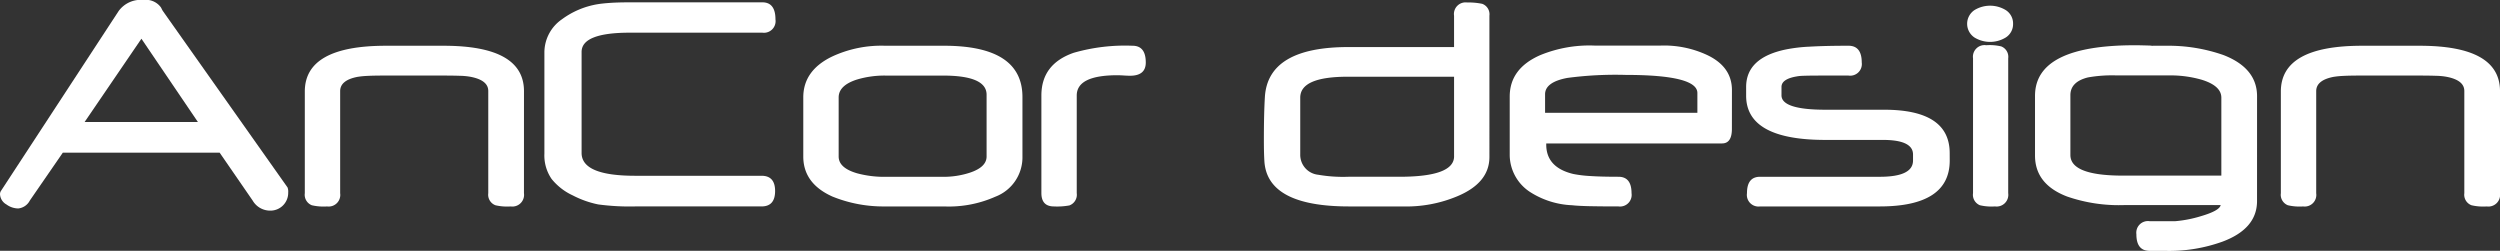
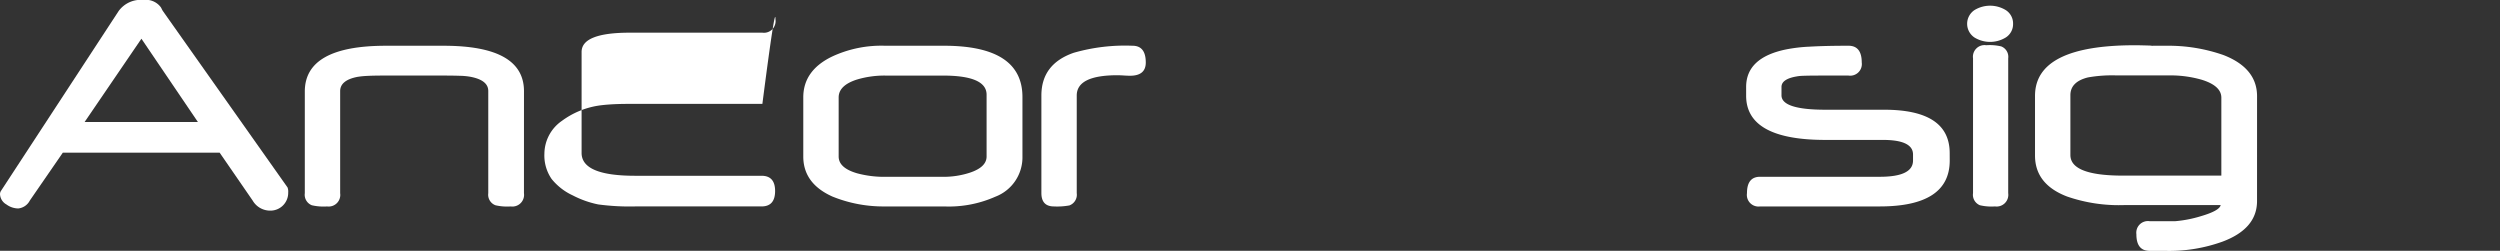
<svg xmlns="http://www.w3.org/2000/svg" width="295.186" height="29.617" viewBox="0 0 295.186 29.617">
  <rect x="0" y="0" width="295.186" height="29.617" fill="#333333" stroke="none" />
  <g id="Group_9" data-name="Group 9" transform="translate(-922.09 -2895.413)">
    <path id="Path_1" data-name="Path 1" d="M956.12,2918.146a2.1,2.1,0,0,1-2.137,2.137,2.384,2.384,0,0,1-2.058-1.187l-3.9-5.658H929.509l-3.9,5.658a1.733,1.733,0,0,1-1.365.93,2.4,2.4,0,0,1-1.4-.475,1.462,1.462,0,0,1-.752-1.207.7.7,0,0,1,.119-.4l13.889-21.229a3.227,3.227,0,0,1,2.928-1.306,2.193,2.193,0,0,1,2.058.871,1.269,1.269,0,0,1,.089.168,2.34,2.34,0,0,0,.148.267l14.72,20.833A1.417,1.417,0,0,1,956.12,2918.146Zm-10.664-8.329-6.667-9.833-6.707,9.833Z" transform="translate(0)" fill="#fff" />
    <path id="Path_2" data-name="Path 2" d="M1749.548,3033.127a1.381,1.381,0,0,1-1.563,1.563,6.08,6.08,0,0,1-1.8-.139,1.328,1.328,0,0,1-.851-1.424v-12.069q0-1.286-2.137-1.682a7.6,7.6,0,0,0-1.157-.109q-.782-.03-1.969-.03h-7.2q-1.088,0-1.83.04a9.984,9.984,0,0,0-1.177.119q-2.018.4-2.018,1.682v12.049a1.373,1.373,0,0,1-1.543,1.563,6.078,6.078,0,0,1-1.8-.139,1.331,1.331,0,0,1-.831-1.424v-12.009q0-5.4,9.576-5.4h6.826q9.477,0,9.477,5.362Z" transform="translate(-765.592 -114.902)" fill="#fff" />
-     <path id="Path_3" data-name="Path 3" d="M2381.114,2903.6a1.373,1.373,0,0,1-1.543,1.563h-15.649q-5.7,0-5.7,2.275v11.93q0,2.691,6.311,2.691h14.938q1.6,0,1.6,1.8,0,1.82-1.6,1.82h-14.938a27.791,27.791,0,0,1-4.352-.237,11.476,11.476,0,0,1-3.007-1.068,6.924,6.924,0,0,1-2.493-1.939,4.893,4.893,0,0,1-.851-2.988v-11.99a4.764,4.764,0,0,1,2.077-3.878,9.769,9.769,0,0,1,4.234-1.781q.633-.1,1.543-.158t2.156-.059h15.729Q2381.114,2901.582,2381.114,2903.6Z" transform="translate(-1367.461 -5.892)" fill="#fff" />
+     <path id="Path_3" data-name="Path 3" d="M2381.114,2903.6a1.373,1.373,0,0,1-1.543,1.563h-15.649q-5.7,0-5.7,2.275v11.93q0,2.691,6.311,2.691h14.938q1.6,0,1.6,1.8,0,1.82-1.6,1.82h-14.938a27.791,27.791,0,0,1-4.352-.237,11.476,11.476,0,0,1-3.007-1.068,6.924,6.924,0,0,1-2.493-1.939,4.893,4.893,0,0,1-.851-2.988a4.764,4.764,0,0,1,2.077-3.878,9.769,9.769,0,0,1,4.234-1.781q.633-.1,1.543-.158t2.156-.059h15.729Q2381.114,2901.582,2381.114,2903.6Z" transform="translate(-1367.461 -5.892)" fill="#fff" />
    <path id="Path_4" data-name="Path 4" d="M3060.545,3028.794a4.97,4.97,0,0,1-3.205,4.748,13.525,13.525,0,0,1-6.054,1.148h-6.945a15.993,15.993,0,0,1-6.232-1.167q-3.442-1.543-3.442-4.729v-6.984q0-3.185,3.423-4.828a13.769,13.769,0,0,1,6.232-1.266h6.964q9.259,0,9.259,6.054Zm-4.234,0v-7.3q0-2.255-5.144-2.255h-6.786a11.28,11.28,0,0,0-3.4.475q-2.137.693-2.137,2.1v6.984q0,1.346,2.176,1.979a12.292,12.292,0,0,0,3.383.416h6.786a10,10,0,0,0,3.106-.475Q3056.311,3030.06,3056.311,3028.794Z" transform="translate(-2017.73 -114.902)" fill="#fff" />
    <path id="Path_5" data-name="Path 5" d="M3673.187,3017.695q0,1.563-1.859,1.563-.258,0-.742-.03t-.742-.03q-4.808,0-4.808,2.394v11.535a1.342,1.342,0,0,1-.871,1.444,7.951,7.951,0,0,1-1.82.119q-1.484,0-1.484-1.583v-11.515q0-3.719,3.818-5.045a21.942,21.942,0,0,1,6.945-.831Q3673.186,3015.716,3673.187,3017.695Z" transform="translate(-2615.81 -114.902)" fill="#fff" />
-     <path id="Path_6" data-name="Path 6" d="M4272.7,2920.264q0,3.047-3.779,4.63a15.537,15.537,0,0,1-6.43,1.207h-6.371q-9.675,0-9.991-5.361-.059-.95-.059-2.493,0-3.106.118-5.065.357-5.9,9.873-5.9h12.464v-3.7a1.373,1.373,0,0,1,1.543-1.563,8.061,8.061,0,0,1,1.78.158,1.313,1.313,0,0,1,.851,1.4Zm-4.174-.079v-9.4h-12.563q-5.6,0-5.6,2.473v6.727a2.364,2.364,0,0,0,2.117,2.374,17.2,17.2,0,0,0,3.581.238h6.014Q4268.528,2922.6,4268.529,2920.185Z" transform="translate(-3174.748 -6.313)" fill="#fff" />
-     <path id="Path_7" data-name="Path 7" d="M4918.771,3025.108q0,1.721-1.167,1.721H4896.85v.138q0,2.691,3.166,3.462a13.819,13.819,0,0,0,2.008.247q1.315.089,3.354.089,1.543,0,1.543,1.939a1.373,1.373,0,0,1-1.543,1.563q-2.1,0-3.433-.03t-2.028-.109a9.941,9.941,0,0,1-5.065-1.622,5.263,5.263,0,0,1-2.315-4.234v-6.984q0-3.284,3.562-4.867a15.27,15.27,0,0,1,6.449-1.147h7.8a12.038,12.038,0,0,1,5.441,1.088q2.987,1.385,2.987,4.175Zm-4.076-1.9v-2.334q0-2.137-8.487-2.137a43.3,43.3,0,0,0-6.865.356q-2.632.495-2.631,1.939v2.176Z" transform="translate(-3792.188 -114.48)" fill="#fff" />
    <path id="Path_8" data-name="Path 8" d="M5538.362,3029.269q0,5.421-8.27,5.421h-14.127a1.373,1.373,0,0,1-1.543-1.563q0-1.939,1.543-1.939h14.146q3.917,0,3.917-1.919v-.712q0-1.721-3.561-1.721h-6.786q-9.359,0-9.358-5.223v-1.029q0-3.462,4.708-4.432a18.211,18.211,0,0,1,2.78-.327q1.83-.108,4.6-.109,1.562,0,1.563,1.978a1.373,1.373,0,0,1-1.562,1.543h-3.008q-2.355,0-2.829.059-2.077.277-2.077,1.286v.989q0,1.7,5.2,1.7h6.924q7.737,0,7.736,5.124Z" transform="translate(-4386.059 -114.902)" fill="#fff" />
    <path id="Path_9" data-name="Path 9" d="M6100.99,2912.533a1.864,1.864,0,0,1-.871,1.622,3.547,3.547,0,0,1-3.68,0,1.946,1.946,0,0,1,0-3.245,3.547,3.547,0,0,1,3.68,0A1.865,1.865,0,0,1,6100.99,2912.533Zm-.574,20a1.382,1.382,0,0,1-1.563,1.563,5.975,5.975,0,0,1-1.78-.139,1.334,1.334,0,0,1-.811-1.425v-15.926a1.372,1.372,0,0,1,1.563-1.543,5.855,5.855,0,0,1,1.761.138,1.315,1.315,0,0,1,.831,1.4Z" transform="translate(-4941.208 -14.31)" fill="#fff" />
    <path id="Path_10" data-name="Path 10" d="M6300.255,3032.794q0,3.264-4.075,4.788a18.591,18.591,0,0,1-6.866,1.088h-1.741q-1.564,0-1.563-1.958a1.373,1.373,0,0,1,1.563-1.543h3.027a14.369,14.369,0,0,0,2.968-.574q2.256-.653,2.394-1.326h-11.455a18.715,18.715,0,0,1-6.667-1.009q-3.8-1.444-3.8-4.847v-7.043q0-5.975,11.792-5.975.316,0,.771.01t1.088.03a.976.976,0,0,0,.3.02h1.563a19.576,19.576,0,0,1,6.767,1.108q3.937,1.543,3.937,4.847Zm-4.214-3.008v-9.2q0-1.4-2.314-2.117a13.325,13.325,0,0,0-3.5-.514h-6.588a16.373,16.373,0,0,0-3.344.237q-2.077.515-2.078,2.1v7.063q0,2.433,6.212,2.433Z" transform="translate(-5111.667 -113.639)" fill="#fff" />
-     <path id="Path_11" data-name="Path 11" d="M6946.385,3033.127a1.382,1.382,0,0,1-1.562,1.563,6.087,6.087,0,0,1-1.8-.139,1.328,1.328,0,0,1-.851-1.424v-12.069q0-1.286-2.137-1.682a7.613,7.613,0,0,0-1.158-.109q-.781-.03-1.968-.03h-7.2q-1.088,0-1.831.04a9.986,9.986,0,0,0-1.177.119q-2.017.4-2.018,1.682v12.049a1.373,1.373,0,0,1-1.543,1.563,6.077,6.077,0,0,1-1.8-.139,1.331,1.331,0,0,1-.831-1.424v-12.009q0-5.4,9.576-5.4h6.825q9.476,0,9.477,5.362Z" transform="translate(-5729.109 -114.902)" fill="#fff" />
  </g>
</svg>